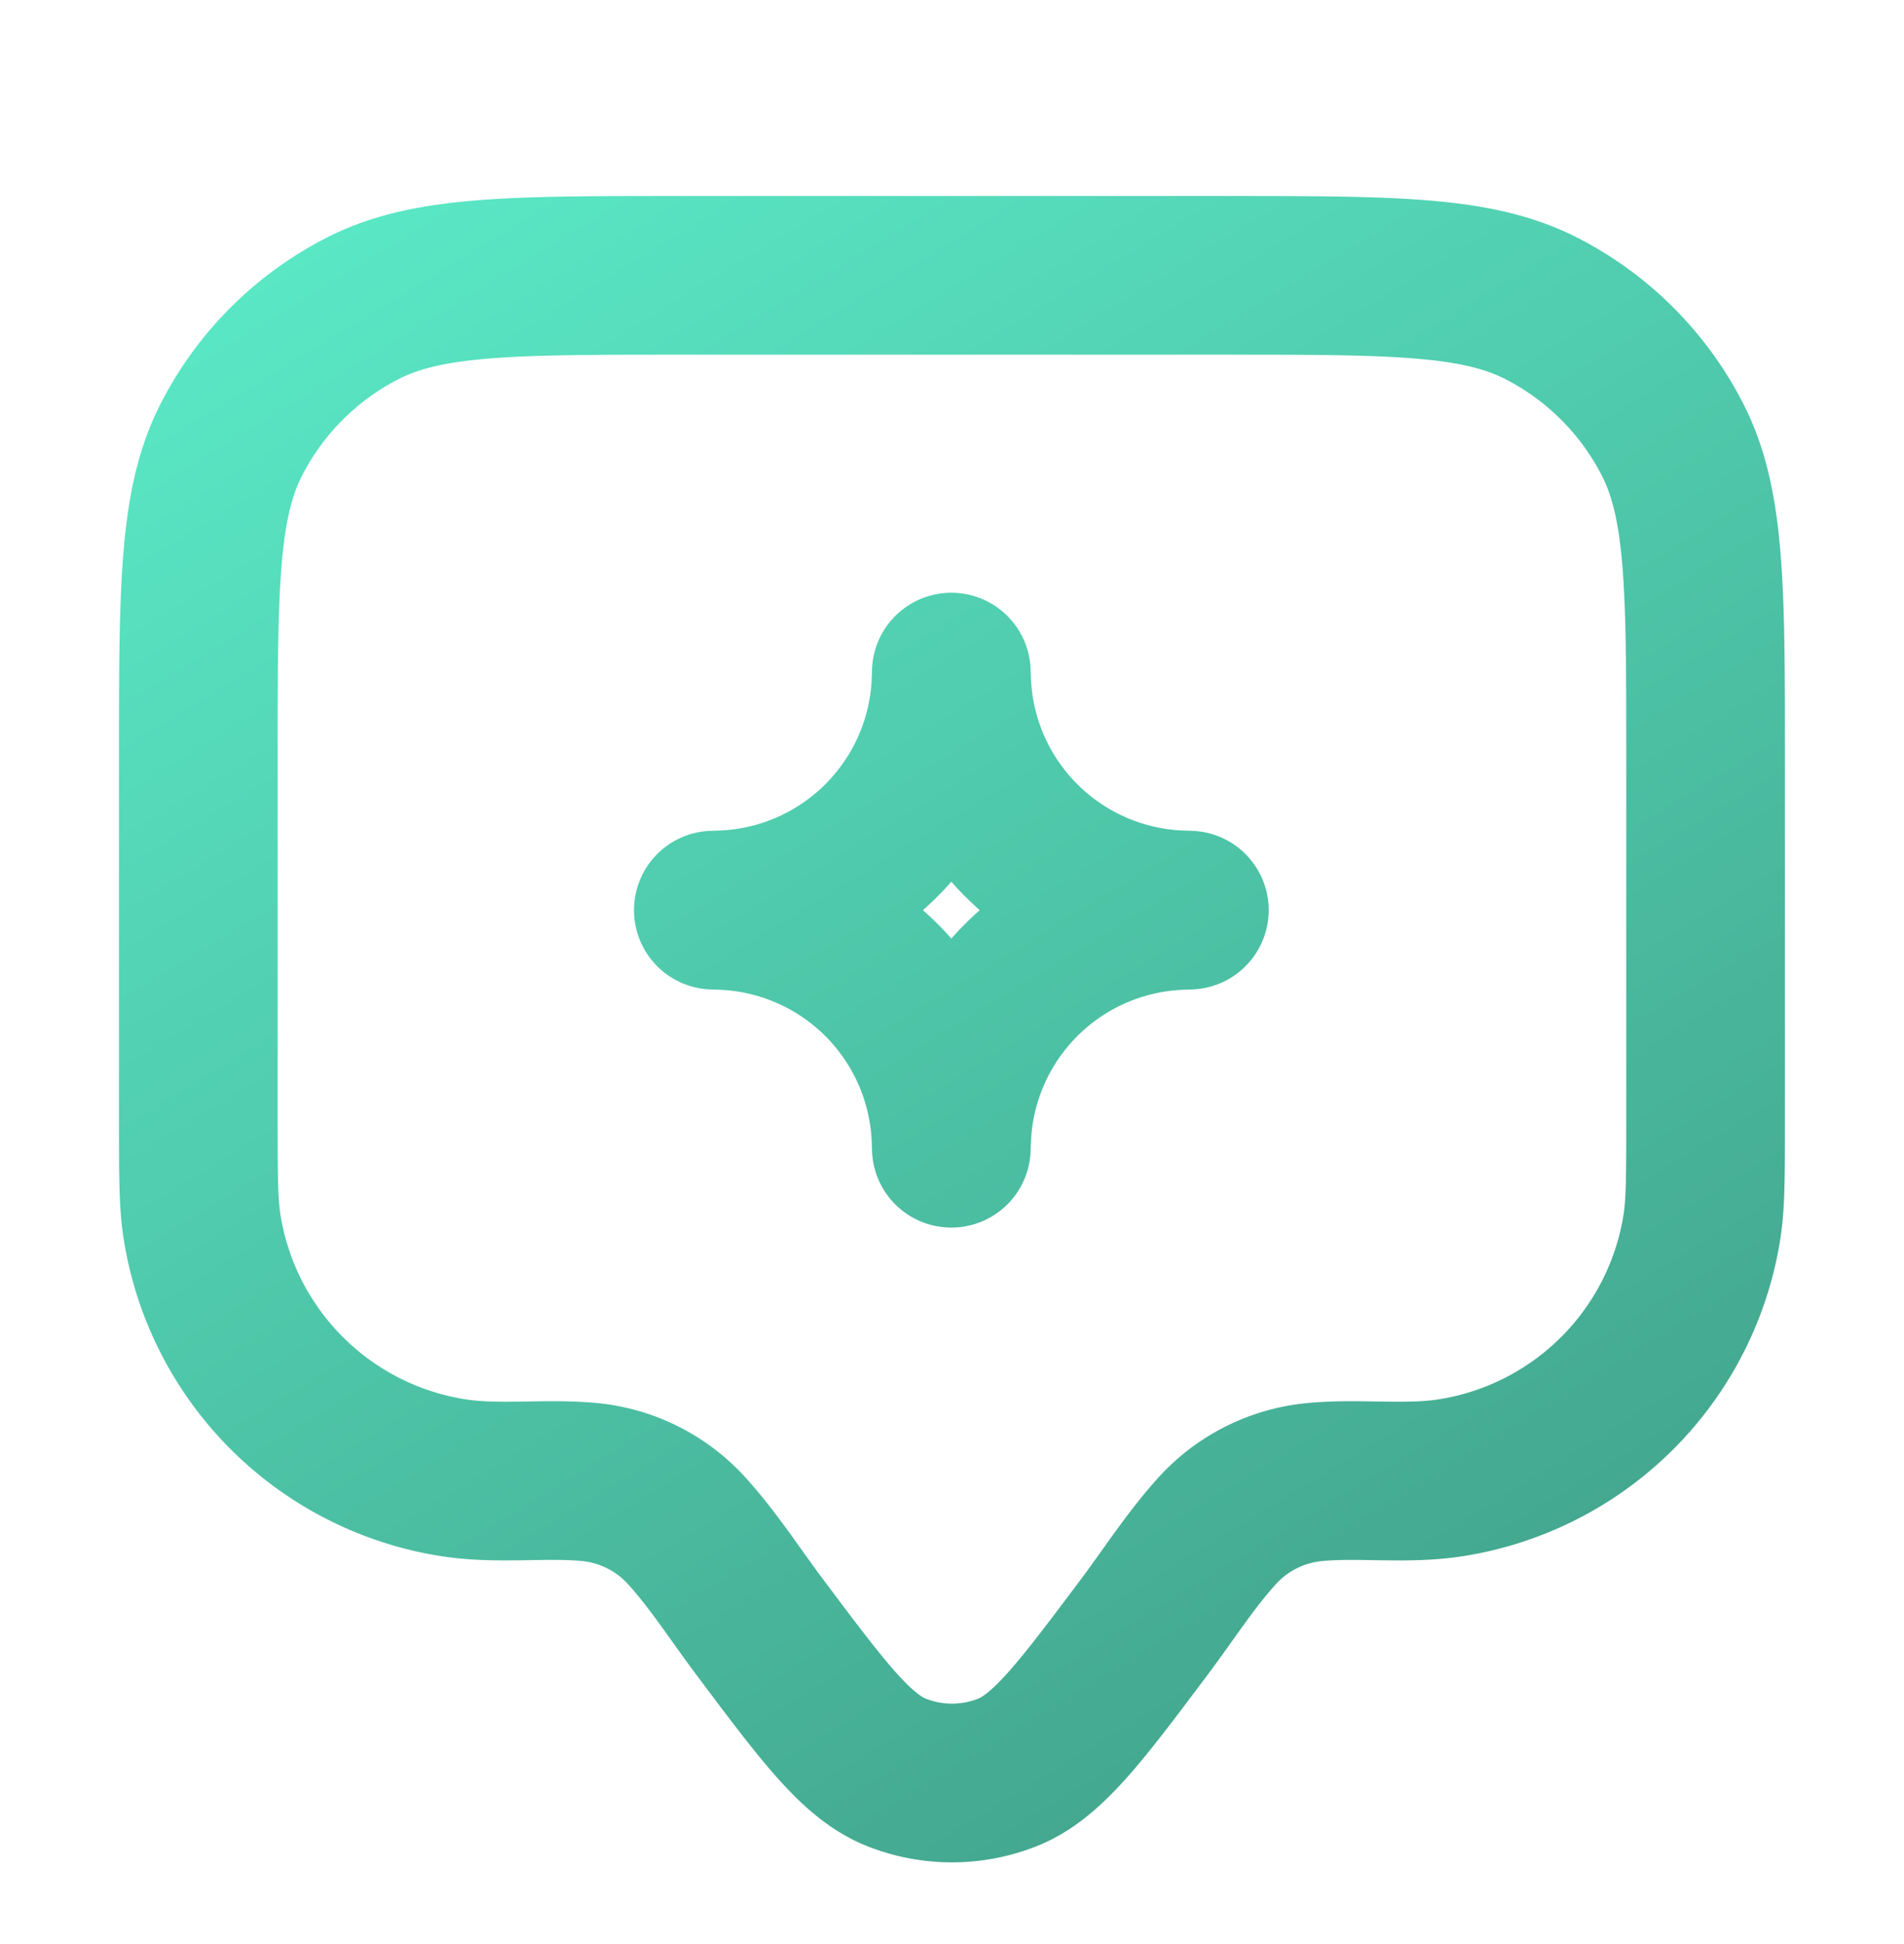
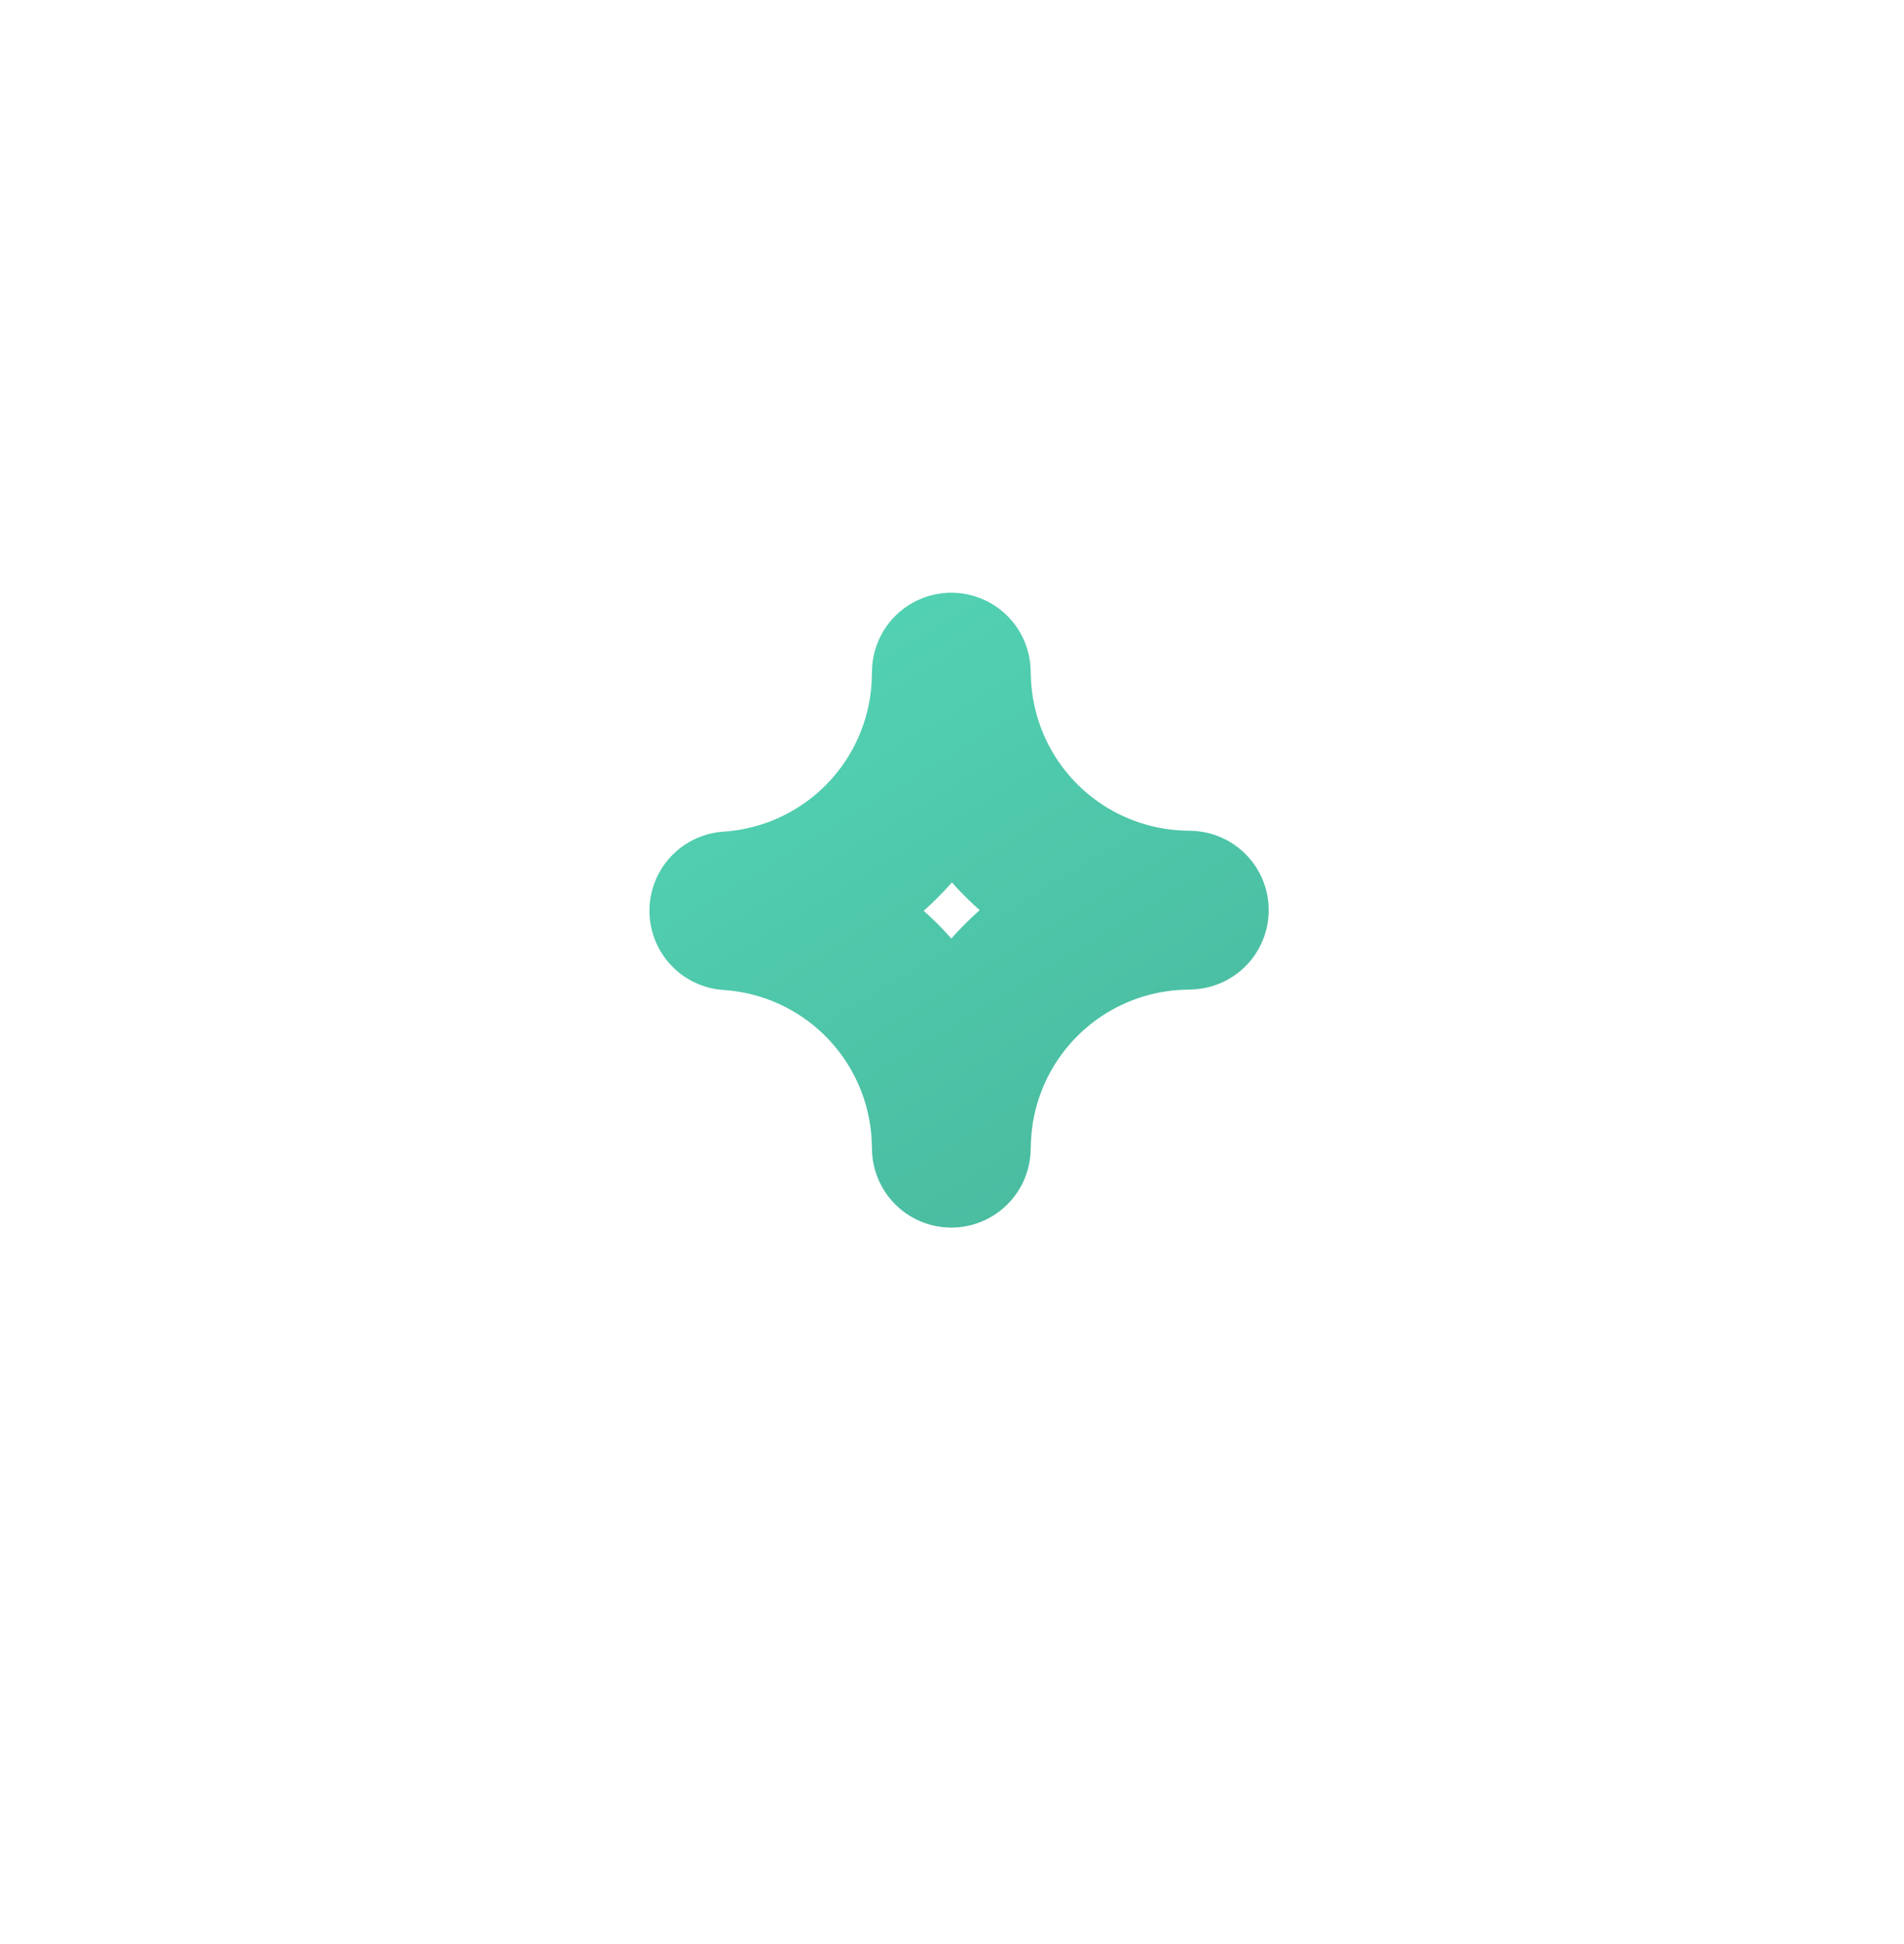
<svg xmlns="http://www.w3.org/2000/svg" width="48" height="49" fill="none" viewBox="0 0 48 49">
-   <path stroke="url(#a)" stroke-linecap="round" stroke-linejoin="round" stroke-width="4" d="M5 19.1c0-4.257 0-6.385.828-8.01A7.6 7.6 0 0 1 9.15 7.769c1.626-.829 3.754-.829 8.01-.829h13.679c4.256 0 6.384 0 8.01.829a7.6 7.6 0 0 1 3.32 3.32c.829 1.626.829 3.754.829 8.01v9.12c0 1.412 0 2.117-.093 2.708a7.6 7.6 0 0 1-6.318 6.318c-1.14.18-2.297.003-3.44.11a3.799 3.799 0 0 0-2.464 1.232c-.669.738-1.222 1.603-1.819 2.4-1.65 2.2-2.475 3.301-3.487 3.695a3.799 3.799 0 0 1-2.755 0c-1.012-.394-1.837-1.494-3.487-3.696-.597-.796-1.15-1.66-1.82-2.399a3.8 3.8 0 0 0-2.463-1.233c-1.143-.106-2.3.071-3.44-.11a7.6 7.6 0 0 1-6.317-6.317C5 30.337 5 29.631 5 28.219V19.1Z" />
-   <path stroke="url(#b)" stroke-linecap="round" stroke-linejoin="round" stroke-width="4" d="M23.983 16.94c.008.202.011.303.017.39a6 6 0 0 0 5.594 5.594c.087.005.188.009.39.016-.202.008-.303.011-.39.017A6 6 0 0 0 24 28.551c-.006.087-.01.188-.017.39-.007-.202-.01-.303-.016-.39a6 6 0 0 0-5.594-5.594c-.087-.006-.188-.01-.39-.017.202-.007.303-.01.39-.016a6 6 0 0 0 5.594-5.594c.005-.087.009-.188.016-.39Z" />
+   <path stroke="url(#b)" stroke-linecap="round" stroke-linejoin="round" stroke-width="4" d="M23.983 16.94c.008.202.011.303.017.39a6 6 0 0 0 5.594 5.594c.087.005.188.009.39.016-.202.008-.303.011-.39.017A6 6 0 0 0 24 28.551c-.006.087-.01.188-.017.39-.007-.202-.01-.303-.016-.39a6 6 0 0 0-5.594-5.594a6 6 0 0 0 5.594-5.594c.005-.087.009-.188.016-.39Z" />
  <defs>
    <linearGradient id="a" x1="5.399" x2="32.9" y1="4.392" y2="49.39" gradientUnits="userSpaceOnUse">
      <stop stop-color="#5BEBC8" />
      <stop offset="1" stop-color="#41A089" />
    </linearGradient>
    <linearGradient id="b" x1="5.399" x2="32.9" y1="4.392" y2="49.39" gradientUnits="userSpaceOnUse">
      <stop stop-color="#5BEBC8" />
      <stop offset="1" stop-color="#41A089" />
    </linearGradient>
  </defs>
</svg>